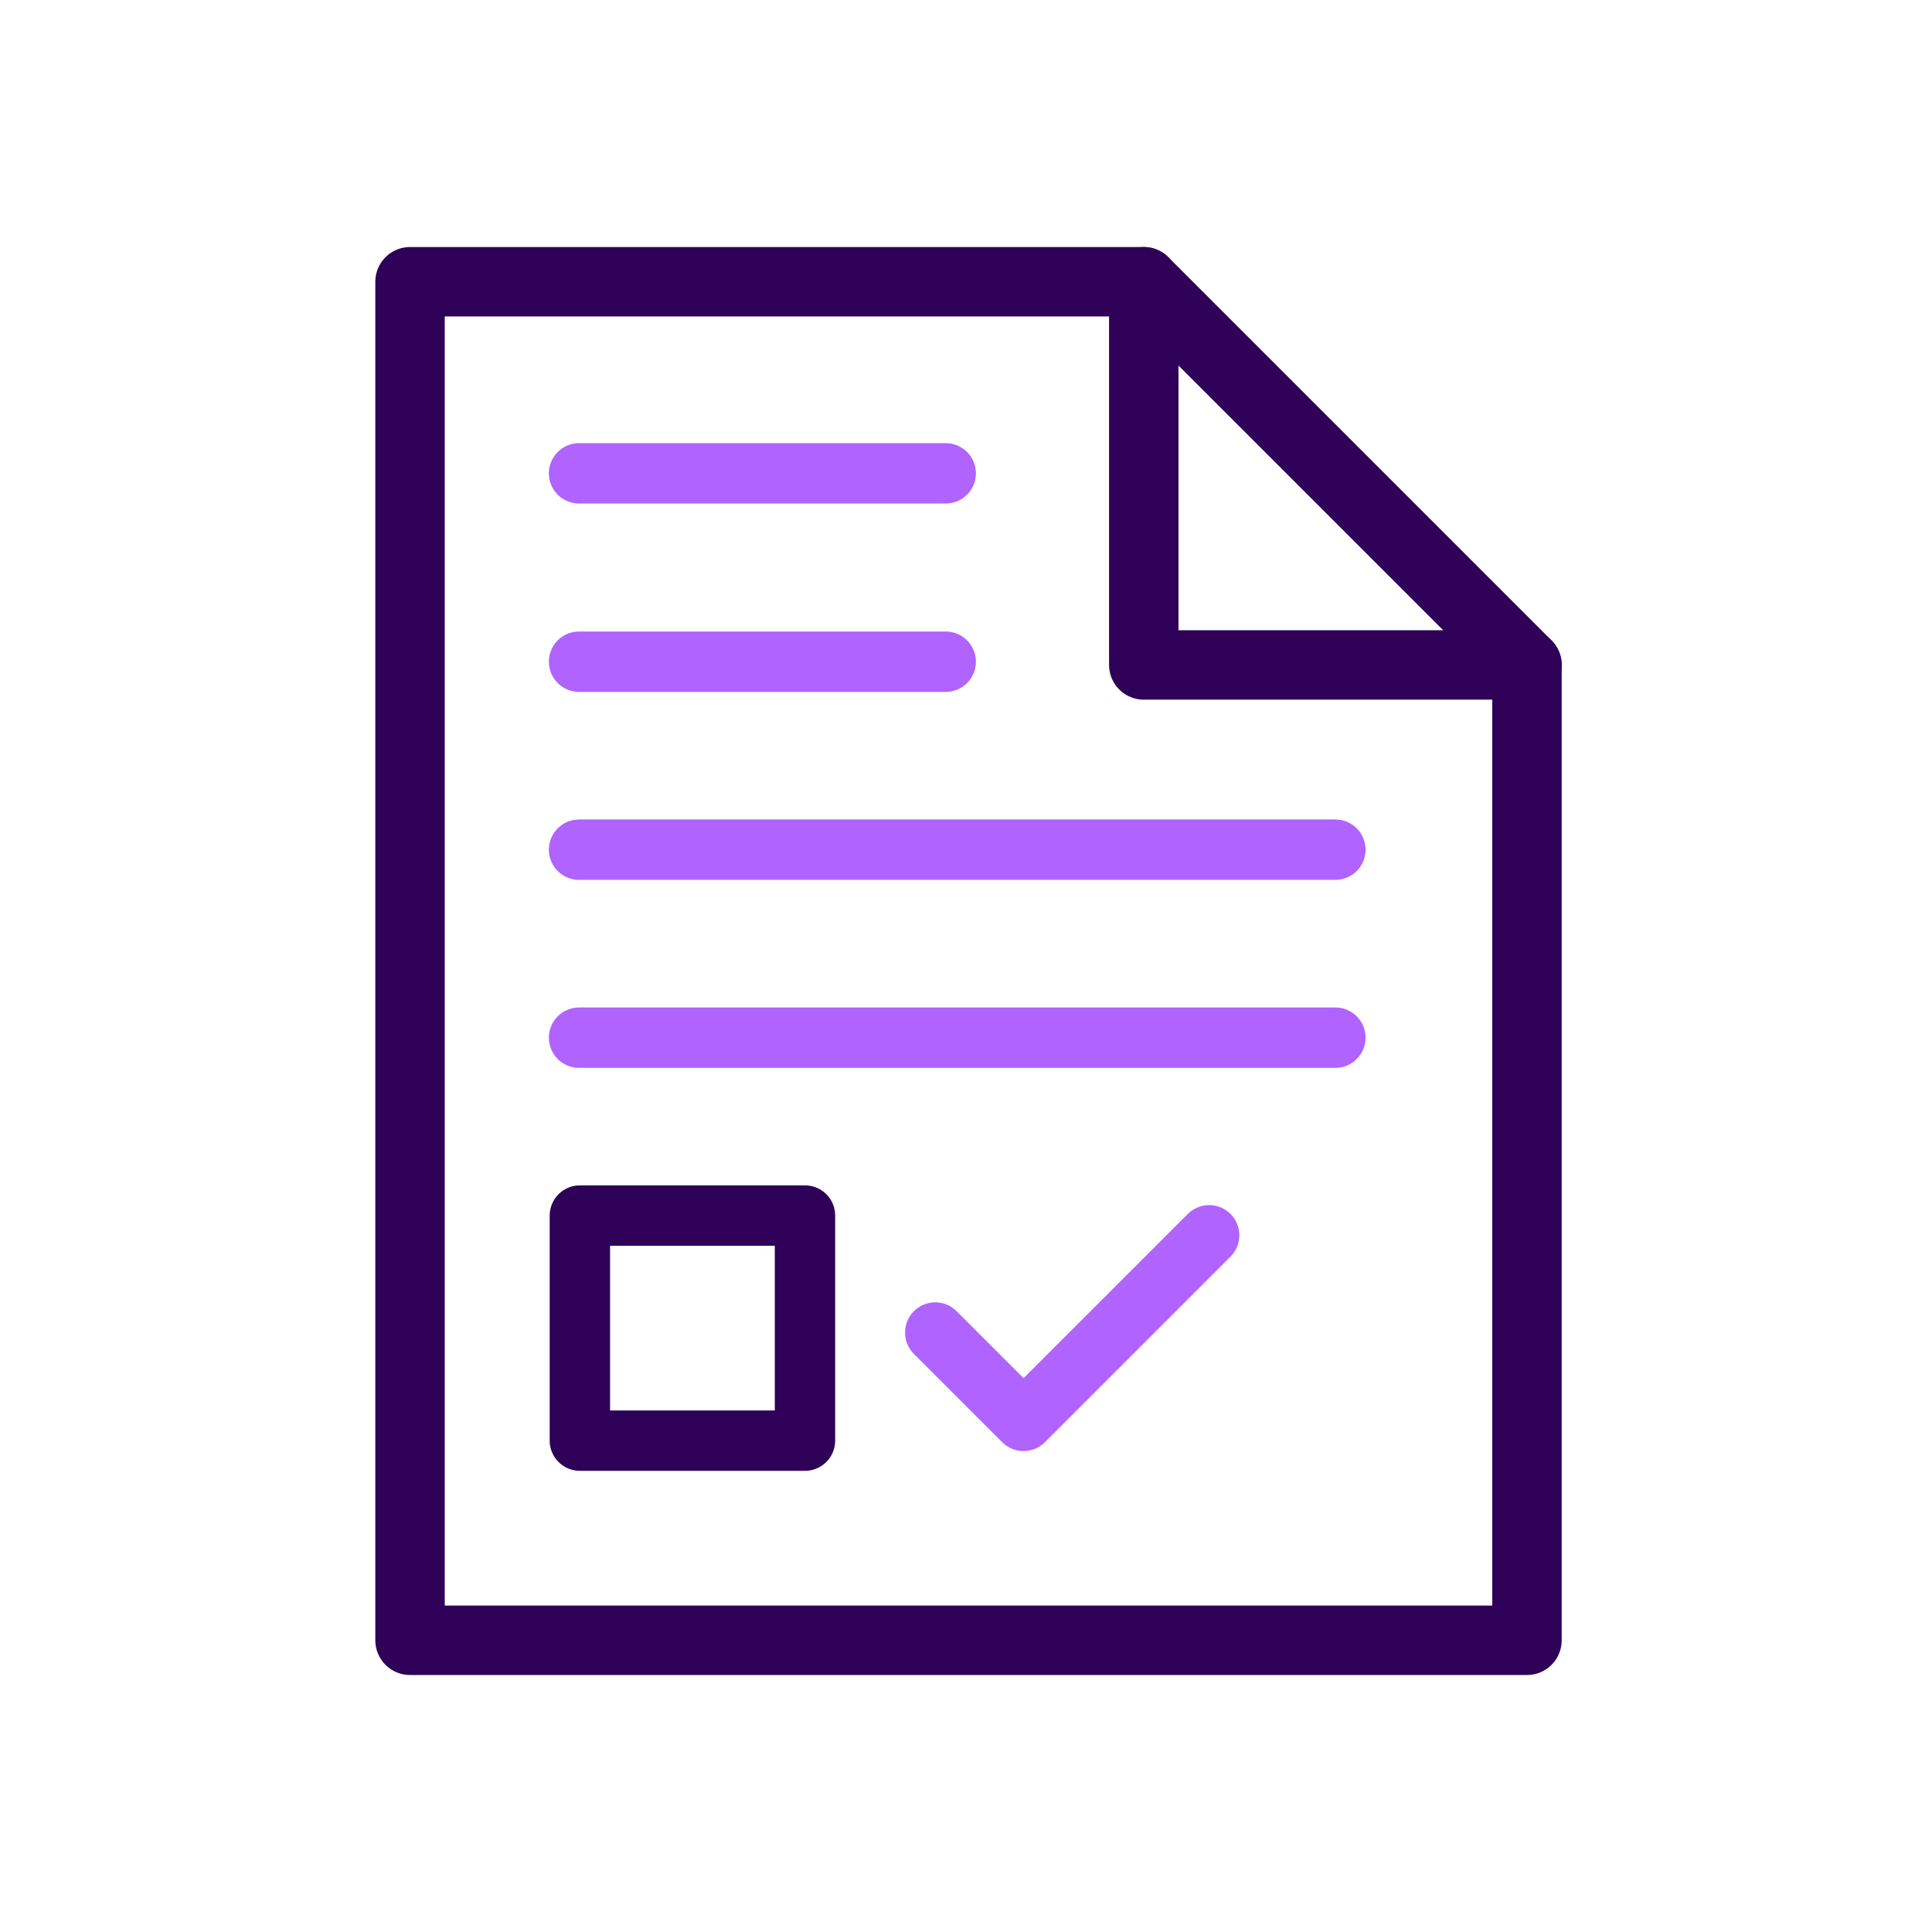
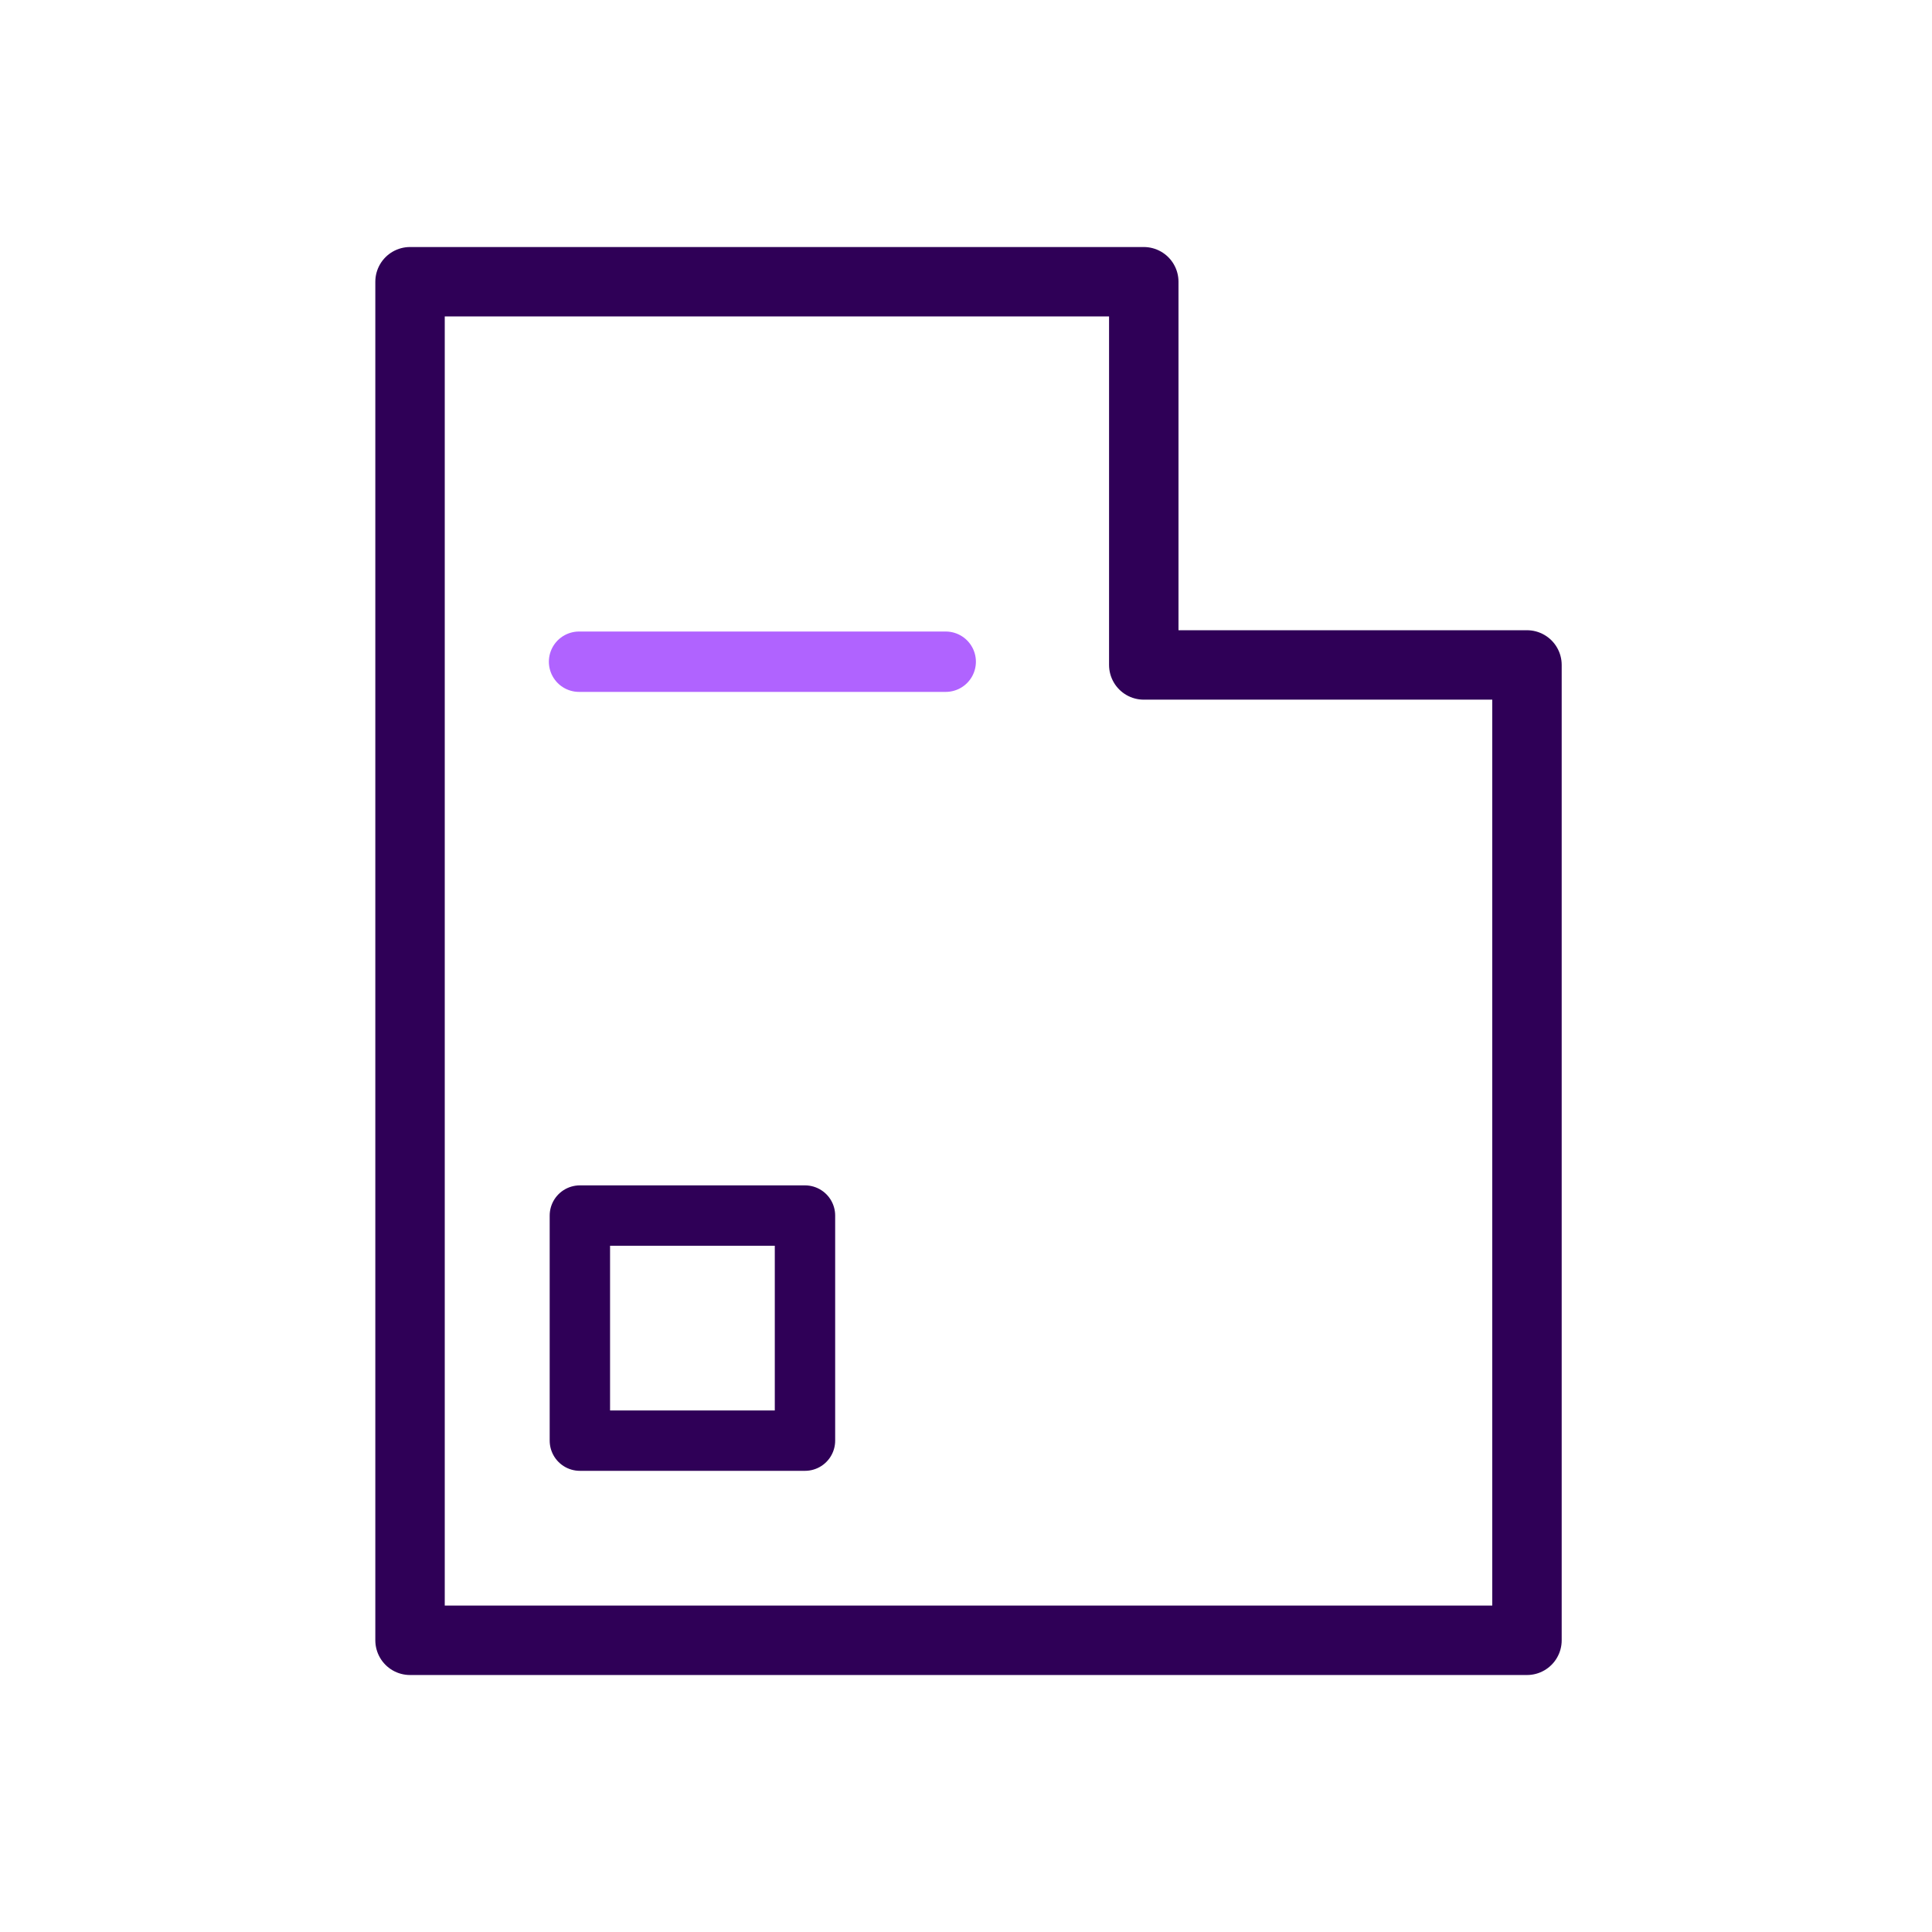
<svg xmlns="http://www.w3.org/2000/svg" width="64" height="64" viewBox="0 0 64 64" fill="none">
  <path d="M13.583 54.337H50.583V22.027H37.889V9.333H13.583V54.337Z" stroke="#2F0057" stroke-width="2.3" stroke-linecap="round" stroke-linejoin="round" />
-   <path d="M37.889 9.333L50.583 22.027" stroke="#2F0057" stroke-width="2.3" stroke-linecap="round" stroke-linejoin="round" />
-   <path d="M19.182 15.68H31.328" stroke="#B063FF" stroke-width="2" stroke-linecap="round" stroke-linejoin="round" />
  <path d="M19.182 21.92H31.328" stroke="#B063FF" stroke-width="2" stroke-linecap="round" stroke-linejoin="round" />
-   <path d="M19.182 28.147H44.236" stroke="#B063FF" stroke-width="2" stroke-linecap="round" stroke-linejoin="round" />
-   <path d="M19.182 34.374H44.236" stroke="#B063FF" stroke-width="2" stroke-linecap="round" stroke-linejoin="round" />
  <path d="M26.666 40.267H19.209V47.723H26.666V40.267Z" stroke="#2F0057" stroke-width="2" stroke-linecap="round" stroke-linejoin="round" />
-   <path d="M30.981 44.142L33.907 47.068L40.054 40.921" stroke="#B063FF" stroke-width="2" stroke-linecap="round" stroke-linejoin="round" />
</svg>